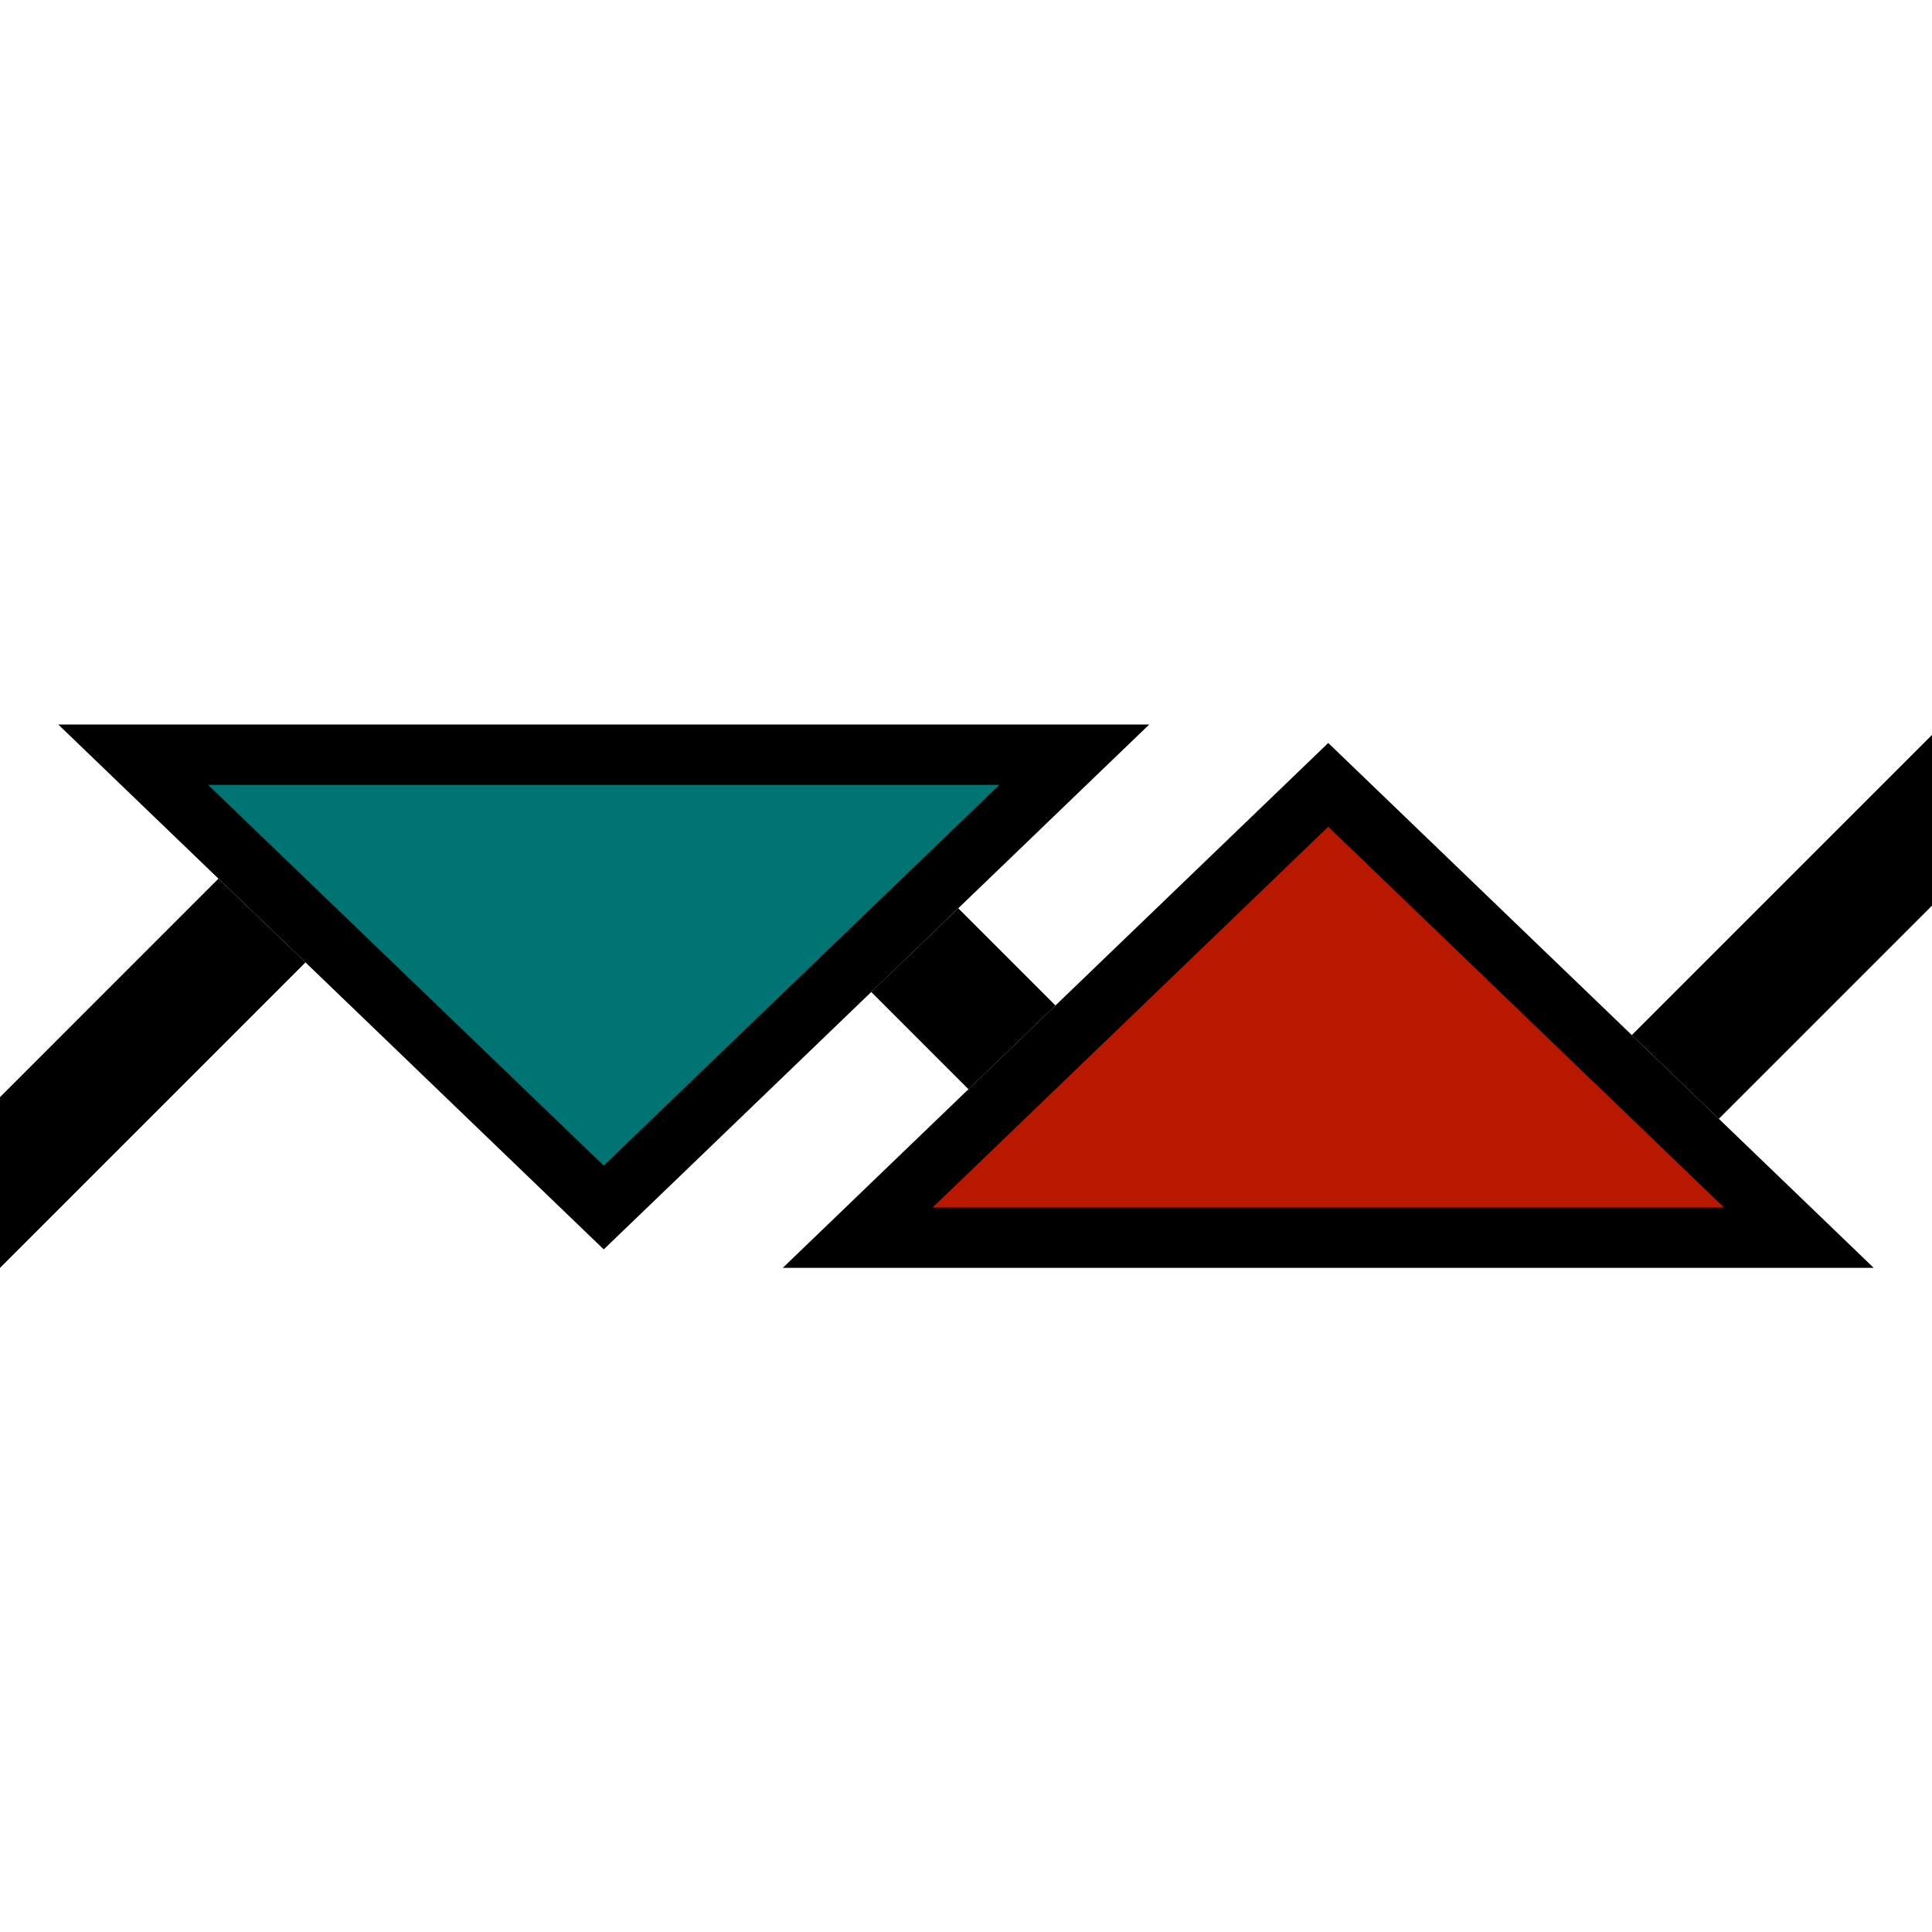
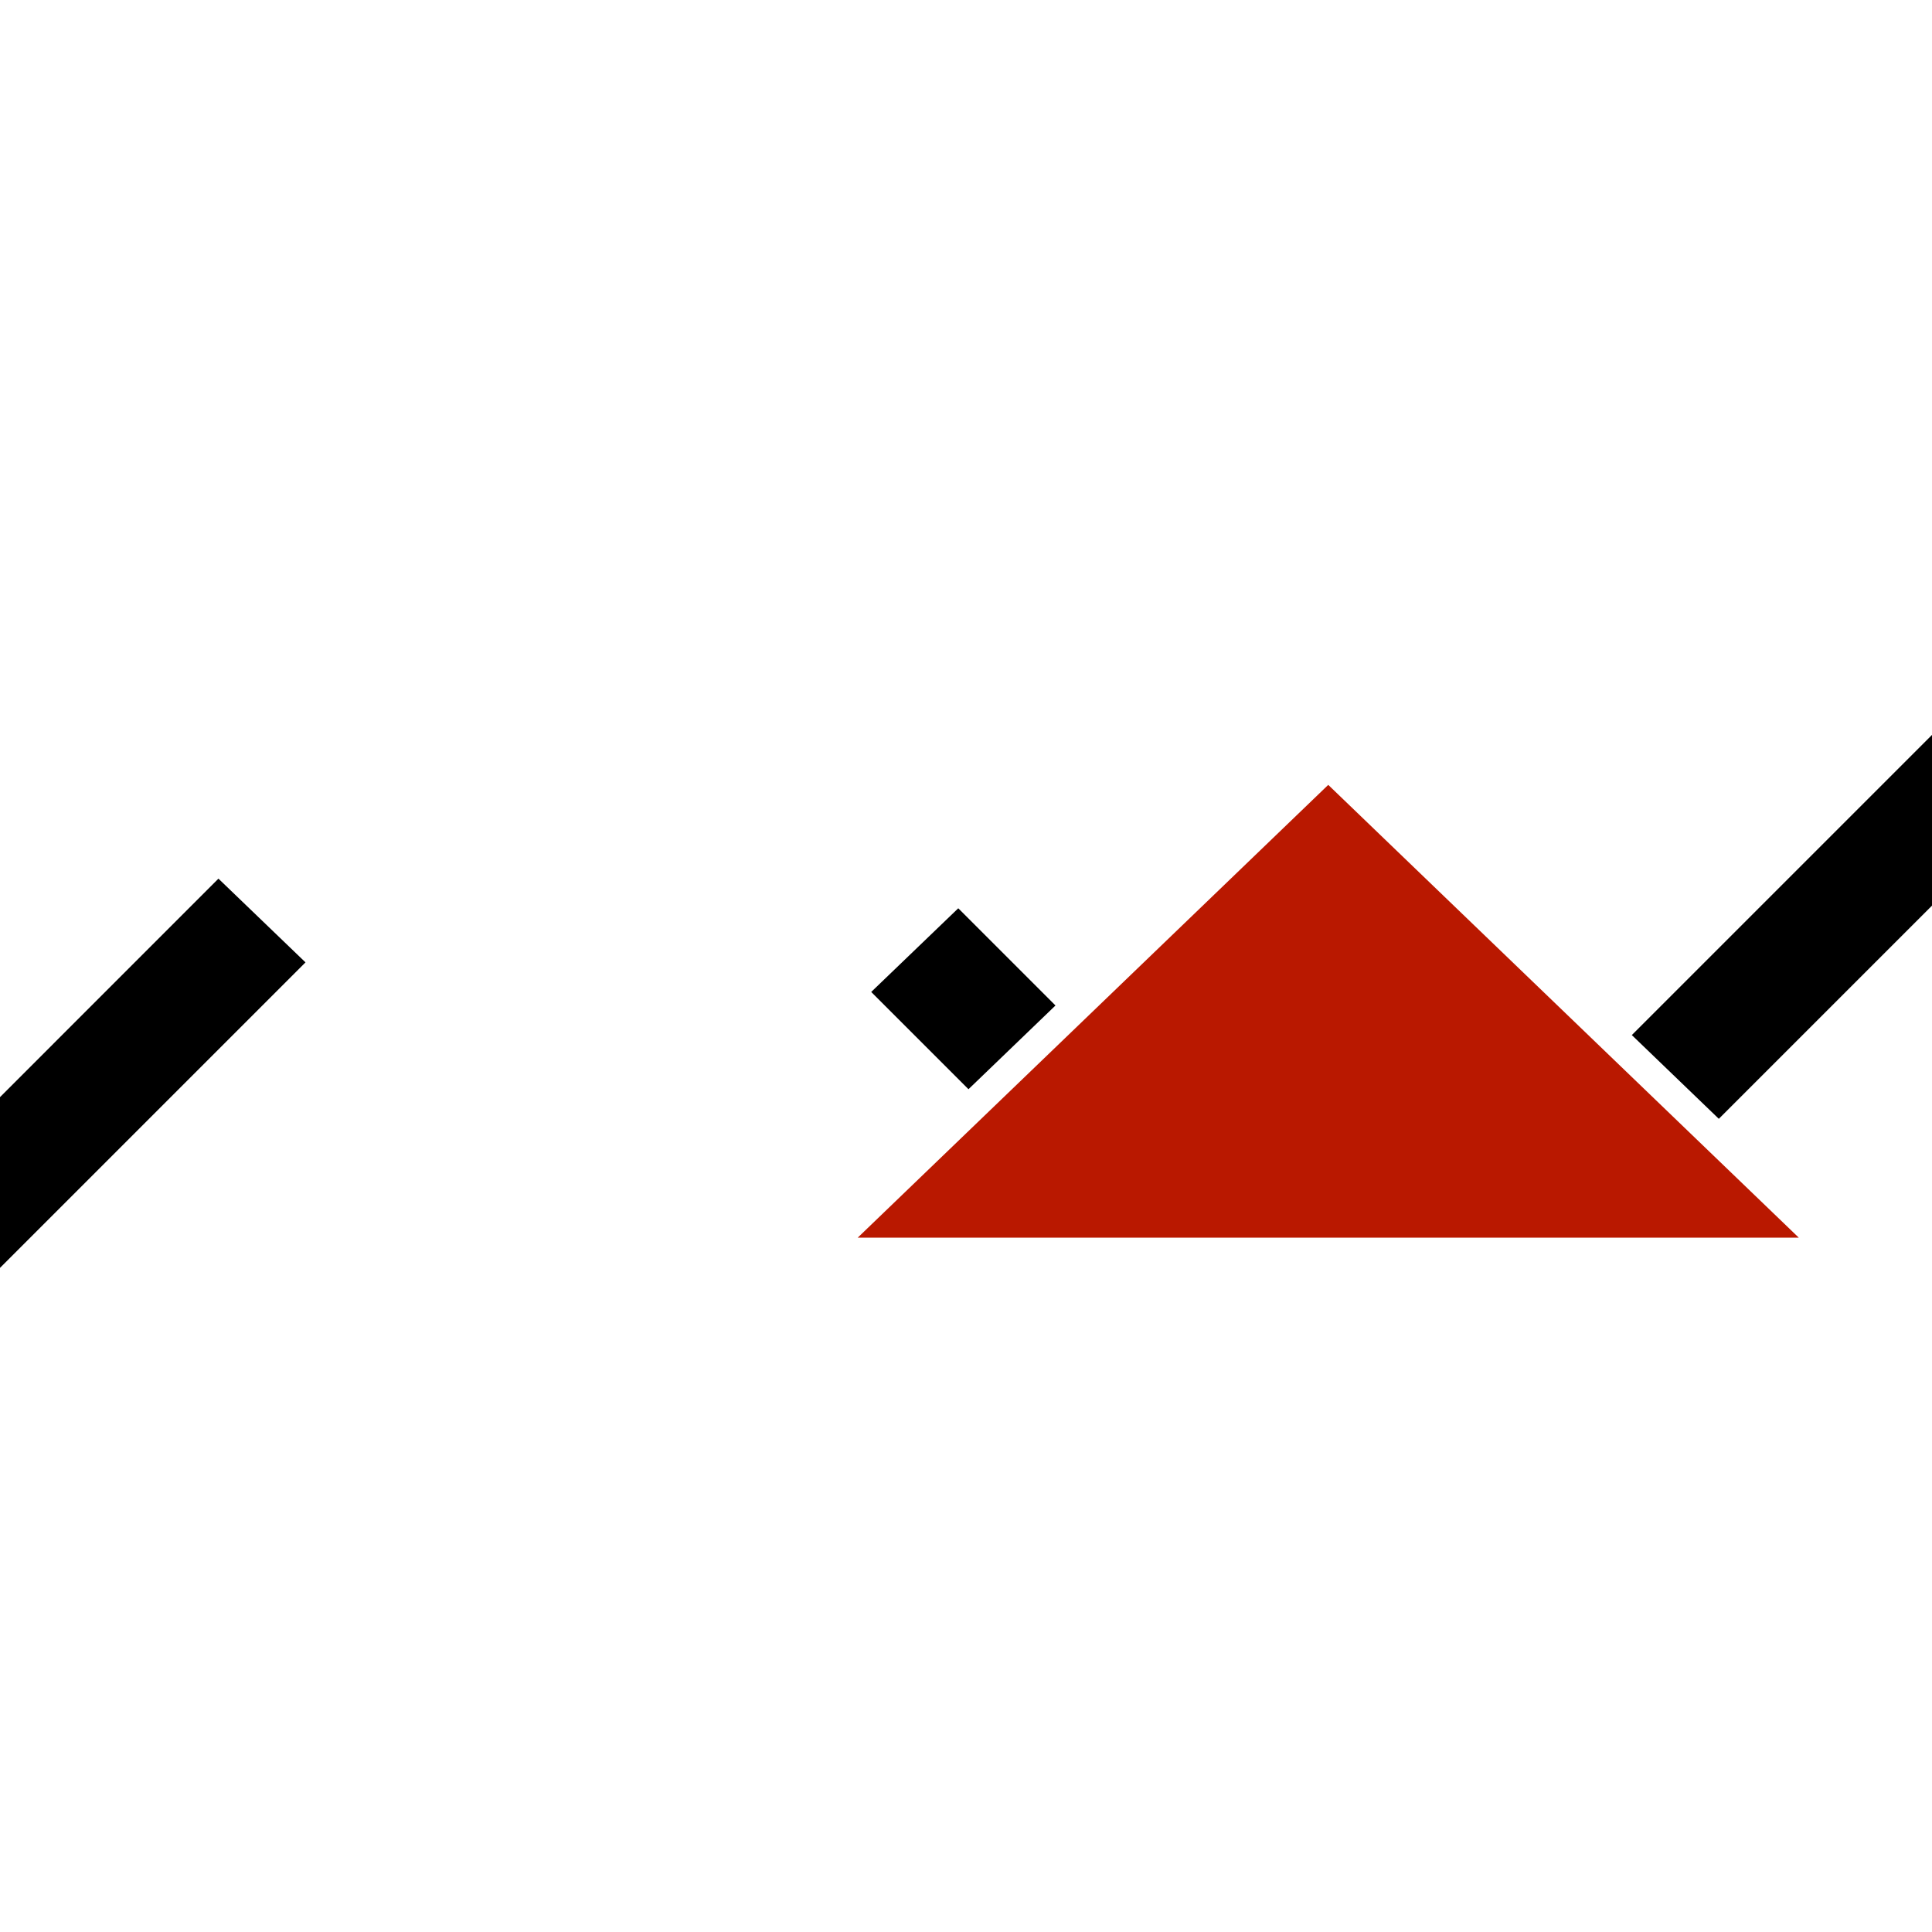
<svg xmlns="http://www.w3.org/2000/svg" width="32" height="32" fill="none">
  <style>.border{fill:0}@media (prefers-color-scheme:dark){.border{fill:#fafbfc}}</style>
-   <path d="m10 20-7.794-7.5h15.588L10 20Z" fill="#007373" />
-   <path d="m22 13 7.794 7.5H14.206L22 13Z" fill="#B91800" />
+   <path d="m22 13 7.794 7.5H14.206L22 13" fill="#B91800" />
  <path class="border" d="m32 15-3.531 3.531-1.441-1.387L32 12.172V15Zm-26.94.94L0 21v-2.828l3.618-3.619L5.06 15.94Zm10.98 2.1-1.61-1.61 1.442-1.386 1.61 1.61-1.441 1.387Z" />
-   <path class="border" d="M10 20.694.965 12h18.07L10 20.694ZM16.553 13H3.447L10 19.306 16.553 13ZM22 12.306 31.035 21h-18.07L22 12.306ZM15.447 20h13.107L22 13.694 15.447 20Z" />
</svg>